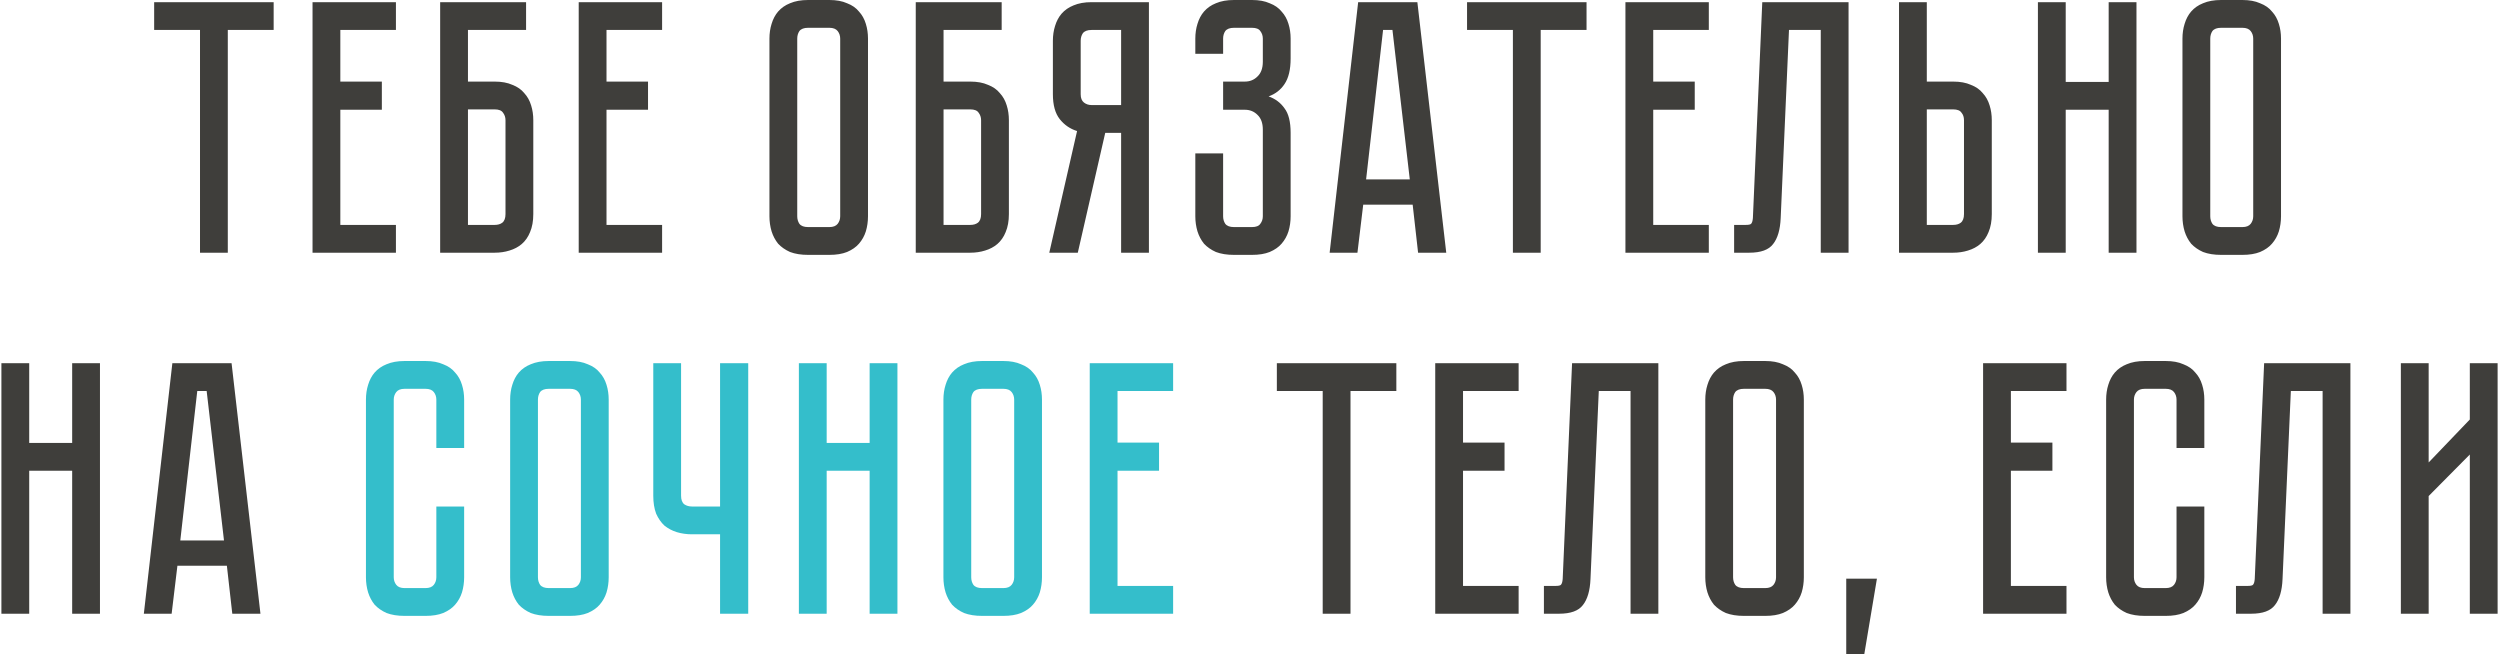
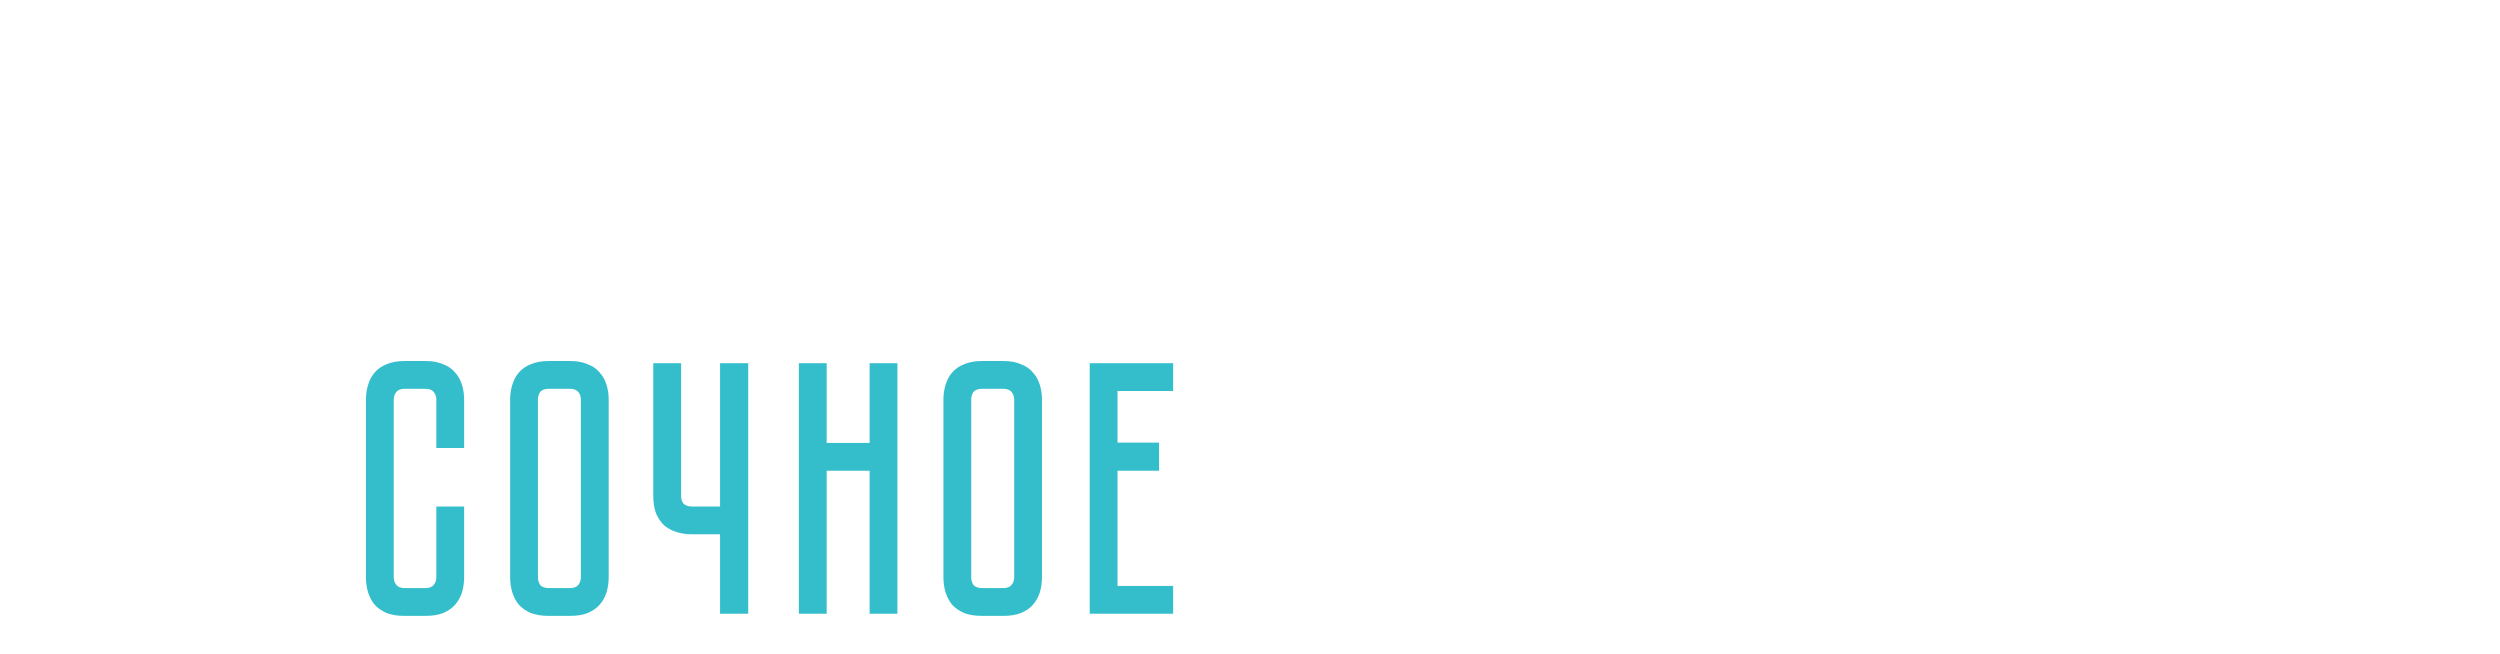
<svg xmlns="http://www.w3.org/2000/svg" width="554" height="145" viewBox="0 0 554 145" fill="none">
-   <path d="M60.641 0.48V6.64H50.481V56H44.321V6.64H34.161V0.48H60.641ZM87.738 0.48V6.64H75.418V18.08H84.618V24.32H75.418V49.84H87.738V56H69.258V0.48H87.738ZM109.619 18.08C111.166 18.08 112.472 18.32 113.539 18.8C114.659 19.227 115.539 19.84 116.179 20.64C116.872 21.387 117.379 22.293 117.699 23.36C118.019 24.373 118.179 25.467 118.179 26.64V47.44C118.179 48.987 117.939 50.32 117.459 51.44C117.032 52.507 116.419 53.387 115.619 54.08C114.872 54.72 113.966 55.2 112.899 55.52C111.886 55.84 110.792 56 109.619 56H97.539V0.48H116.579V6.64H103.699V18.08H109.619ZM112.019 26.64C112.019 26 111.832 25.44 111.459 24.96C111.139 24.48 110.526 24.24 109.619 24.24H103.699V49.84H109.619C110.312 49.84 110.872 49.68 111.299 49.36C111.779 48.987 112.019 48.347 112.019 47.44V26.64ZM146.722 0.48V6.64H134.402V18.08H143.602V24.32H134.402V49.84H146.722V56H128.242V0.48H146.722ZM183.788 -3.8147e-06C185.334 -3.8147e-06 186.641 0.24 187.708 0.72C188.828 1.147 189.708 1.76 190.348 2.56C191.041 3.307 191.548 4.213 191.868 5.28C192.188 6.293 192.348 7.387 192.348 8.56V47.92C192.348 49.093 192.188 50.213 191.868 51.28C191.548 52.293 191.041 53.2 190.348 54C189.708 54.747 188.828 55.36 187.708 55.84C186.641 56.267 185.334 56.48 183.788 56.48H179.068C177.521 56.48 176.188 56.267 175.068 55.84C174.001 55.36 173.121 54.747 172.428 54C171.788 53.2 171.308 52.293 170.988 51.28C170.668 50.213 170.508 49.093 170.508 47.92V8.56C170.508 7.387 170.668 6.293 170.988 5.28C171.308 4.213 171.788 3.307 172.428 2.56C173.121 1.76 174.001 1.147 175.068 0.72C176.188 0.24 177.521 -3.8147e-06 179.068 -3.8147e-06H183.788ZM183.788 50.32C184.641 50.32 185.254 50.08 185.628 49.6C186.001 49.12 186.188 48.56 186.188 47.92V8.56C186.188 7.92 186.001 7.36 185.628 6.88C185.254 6.4 184.641 6.16 183.788 6.16H179.068C178.161 6.16 177.521 6.4 177.148 6.88C176.828 7.36 176.668 7.92 176.668 8.56V47.92C176.668 48.56 176.828 49.12 177.148 49.6C177.521 50.08 178.161 50.32 179.068 50.32H183.788ZM215.01 18.08C216.556 18.08 217.863 18.32 218.93 18.8C220.05 19.227 220.93 19.84 221.57 20.64C222.263 21.387 222.77 22.293 223.09 23.36C223.41 24.373 223.57 25.467 223.57 26.64V47.44C223.57 48.987 223.33 50.32 222.85 51.44C222.423 52.507 221.81 53.387 221.01 54.08C220.263 54.72 219.356 55.2 218.29 55.52C217.276 55.84 216.183 56 215.01 56H202.93V0.48H221.97V6.64H209.09V18.08H215.01ZM217.41 26.64C217.41 26 217.223 25.44 216.85 24.96C216.53 24.48 215.916 24.24 215.01 24.24H209.09V49.84H215.01C215.703 49.84 216.263 49.68 216.69 49.36C217.17 48.987 217.41 48.347 217.41 47.44V26.64ZM254.6 0.48V56H248.44V29.44H244.92L238.84 56H232.52L238.68 29.04C237.134 28.56 235.854 27.68 234.84 26.4C233.827 25.12 233.32 23.28 233.32 20.88V9.04C233.32 7.867 233.48 6.773 233.8 5.76C234.12 4.693 234.6 3.787 235.24 3.04C235.934 2.24 236.814 1.627 237.88 1.2C239 0.72 240.334 0.48 241.88 0.48H254.6ZM248.44 6.64H241.88C240.974 6.64 240.334 6.88 239.96 7.36C239.64 7.84 239.48 8.4 239.48 9.04V20.88C239.48 21.733 239.72 22.347 240.2 22.72C240.68 23.093 241.24 23.28 241.88 23.28H248.44V6.64ZM277.443 -3.8147e-06C278.989 -3.8147e-06 280.296 0.24 281.363 0.72C282.483 1.147 283.363 1.76 284.003 2.56C284.696 3.307 285.203 4.213 285.523 5.28C285.843 6.293 286.003 7.387 286.003 8.56V12.96C286.003 15.413 285.549 17.307 284.643 18.64C283.789 19.92 282.616 20.827 281.123 21.36C282.616 21.893 283.789 22.773 284.643 24C285.549 25.173 286.003 26.987 286.003 29.44V47.92C286.003 49.093 285.843 50.213 285.523 51.28C285.203 52.293 284.696 53.2 284.003 54C283.363 54.747 282.483 55.36 281.363 55.84C280.296 56.267 278.989 56.48 277.443 56.48H273.443C271.896 56.48 270.563 56.267 269.443 55.84C268.376 55.36 267.496 54.747 266.803 54C266.163 53.2 265.683 52.293 265.363 51.28C265.043 50.213 264.883 49.093 264.883 47.92V34H271.043V47.92C271.043 48.56 271.203 49.12 271.523 49.6C271.896 50.08 272.536 50.32 273.443 50.32H277.443C278.349 50.32 278.963 50.08 279.283 49.6C279.656 49.12 279.843 48.56 279.843 47.92V28.72C279.843 27.28 279.443 26.187 278.643 25.44C277.896 24.693 276.963 24.32 275.843 24.32H271.043V18.08H275.843C276.963 18.08 277.896 17.707 278.643 16.96C279.443 16.213 279.843 15.12 279.843 13.68V8.56C279.843 7.92 279.656 7.36 279.283 6.88C278.963 6.4 278.349 6.16 277.443 6.16H273.443C272.536 6.16 271.896 6.4 271.523 6.88C271.203 7.36 271.043 7.92 271.043 8.56V11.92H264.883V8.56C264.883 7.387 265.043 6.293 265.363 5.28C265.683 4.213 266.163 3.307 266.803 2.56C267.496 1.76 268.376 1.147 269.443 0.72C270.563 0.24 271.896 -3.8147e-06 273.443 -3.8147e-06H277.443ZM313.048 45.36H302.088L300.808 56H294.648L300.968 0.48H314.088L320.488 56H314.248L313.048 45.36ZM312.408 39.76L308.568 6.64H306.488L302.728 39.76H312.408ZM351.578 0.48V6.64H341.418V56H335.258V6.64H325.098V0.48H351.578ZM378.675 0.48V6.64H366.355V18.08H375.555V24.32H366.355V49.84H378.675V56H360.195V0.48H378.675ZM409.64 0.48V56H403.48V6.64H396.44L394.6 48.32C394.493 50.88 393.933 52.8 392.92 54.08C391.96 55.36 390.2 56 387.64 56H384.28V49.84H386.84C387.48 49.84 387.88 49.76 388.04 49.6C388.253 49.387 388.386 48.96 388.44 48.32L390.52 0.48H409.64ZM441.38 47.44C441.38 48.987 441.14 50.32 440.66 51.44C440.234 52.507 439.62 53.387 438.82 54.08C438.074 54.72 437.167 55.2 436.1 55.52C435.087 55.84 433.994 56 432.82 56H420.82V0.48H426.98V18.08H432.82C434.367 18.08 435.674 18.32 436.74 18.8C437.86 19.227 438.74 19.84 439.38 20.64C440.074 21.387 440.58 22.293 440.9 23.36C441.22 24.373 441.38 25.467 441.38 26.64V47.44ZM435.22 26.64C435.22 25.947 435.034 25.387 434.66 24.96C434.34 24.48 433.727 24.24 432.82 24.24H426.98V49.84H432.82C433.514 49.84 434.074 49.68 434.5 49.36C434.98 48.987 435.22 48.347 435.22 47.44V26.64ZM467.282 0.48H473.442V56H467.282V24.32H457.762V56H451.602V0.48H457.762V18.16H467.282V0.48ZM496.913 -3.8147e-06C498.459 -3.8147e-06 499.766 0.24 500.833 0.72C501.953 1.147 502.833 1.76 503.473 2.56C504.166 3.307 504.673 4.213 504.993 5.28C505.313 6.293 505.473 7.387 505.473 8.56V47.92C505.473 49.093 505.313 50.213 504.993 51.28C504.673 52.293 504.166 53.2 503.473 54C502.833 54.747 501.953 55.36 500.833 55.84C499.766 56.267 498.459 56.48 496.913 56.48H492.193C490.646 56.48 489.313 56.267 488.193 55.84C487.126 55.36 486.246 54.747 485.553 54C484.913 53.2 484.433 52.293 484.113 51.28C483.793 50.213 483.633 49.093 483.633 47.92V8.56C483.633 7.387 483.793 6.293 484.113 5.28C484.433 4.213 484.913 3.307 485.553 2.56C486.246 1.76 487.126 1.147 488.193 0.72C489.313 0.24 490.646 -3.8147e-06 492.193 -3.8147e-06H496.913ZM496.913 50.32C497.766 50.32 498.379 50.08 498.753 49.6C499.126 49.12 499.313 48.56 499.313 47.92V8.56C499.313 7.92 499.126 7.36 498.753 6.88C498.379 6.4 497.766 6.16 496.913 6.16H492.193C491.286 6.16 490.646 6.4 490.273 6.88C489.953 7.36 489.793 7.92 489.793 8.56V47.92C489.793 48.56 489.953 49.12 490.273 49.6C490.646 50.08 491.286 50.32 492.193 50.32H496.913ZM15.992 80.48H22.152V136H15.992V104.32H6.473V136H0.312V80.48H6.473V98.16H15.992V80.48ZM50.275 125.36H39.315L38.035 136H31.875L38.195 80.48H51.315L57.715 136H51.475L50.275 125.36ZM49.635 119.76L45.795 86.64H43.715L39.955 119.76H49.635ZM309.43 80.48V86.64H299.27V136H293.11V86.64H282.95V80.48H309.43ZM336.527 80.48V86.64H324.207V98.08H333.407V104.32H324.207V129.84H336.527V136H318.047V80.48H336.527ZM367.491 80.48V136H361.331V86.64H354.291L352.451 128.32C352.345 130.88 351.785 132.8 350.771 134.08C349.811 135.36 348.051 136 345.491 136H342.131V129.84H344.691C345.331 129.84 345.731 129.76 345.891 129.6C346.105 129.387 346.238 128.96 346.291 128.32L348.371 80.48H367.491ZM391.171 80C392.717 80 394.024 80.24 395.091 80.72C396.211 81.147 397.091 81.76 397.731 82.56C398.424 83.307 398.931 84.213 399.251 85.28C399.571 86.293 399.731 87.387 399.731 88.56V127.92C399.731 129.093 399.571 130.213 399.251 131.28C398.931 132.293 398.424 133.2 397.731 134C397.091 134.747 396.211 135.36 395.091 135.84C394.024 136.267 392.717 136.48 391.171 136.48H386.451C384.904 136.48 383.571 136.267 382.451 135.84C381.384 135.36 380.504 134.747 379.811 134C379.171 133.2 378.691 132.293 378.371 131.28C378.051 130.213 377.891 129.093 377.891 127.92V88.56C377.891 87.387 378.051 86.293 378.371 85.28C378.691 84.213 379.171 83.307 379.811 82.56C380.504 81.76 381.384 81.147 382.451 80.72C383.571 80.24 384.904 80 386.451 80H391.171ZM391.171 130.32C392.024 130.32 392.637 130.08 393.011 129.6C393.384 129.12 393.571 128.56 393.571 127.92V88.56C393.571 87.92 393.384 87.36 393.011 86.88C392.637 86.4 392.024 86.16 391.171 86.16H386.451C385.544 86.16 384.904 86.4 384.531 86.88C384.211 87.36 384.051 87.92 384.051 88.56V127.92C384.051 128.56 384.211 129.12 384.531 129.6C384.904 130.08 385.544 130.32 386.451 130.32H391.171ZM415.926 128.24L413.126 144.96H409.126V128.24H415.926ZM457.933 80.48V86.64H445.613V98.08H454.813V104.32H445.613V129.84H457.933V136H439.453V80.48H457.933ZM482.319 112.24H488.479V127.92C488.479 129.093 488.319 130.213 487.999 131.28C487.679 132.293 487.172 133.2 486.479 134C485.839 134.747 484.959 135.36 483.839 135.84C482.772 136.267 481.465 136.48 479.919 136.48H475.279C473.732 136.48 472.399 136.267 471.279 135.84C470.212 135.36 469.332 134.747 468.639 134C467.999 133.2 467.519 132.293 467.199 131.28C466.879 130.213 466.719 129.093 466.719 127.92V88.56C466.719 87.387 466.879 86.293 467.199 85.28C467.519 84.213 467.999 83.307 468.639 82.56C469.332 81.76 470.212 81.147 471.279 80.72C472.399 80.24 473.732 80 475.279 80H479.919C481.465 80 482.772 80.24 483.839 80.72C484.959 81.147 485.839 81.76 486.479 82.56C487.172 83.307 487.679 84.213 487.999 85.28C488.319 86.293 488.479 87.387 488.479 88.56V99.28H482.319V88.56C482.319 87.92 482.132 87.36 481.759 86.88C481.385 86.4 480.772 86.16 479.919 86.16H475.279C474.425 86.16 473.812 86.4 473.439 86.88C473.065 87.36 472.879 87.92 472.879 88.56V127.92C472.879 128.56 473.065 129.12 473.439 129.6C473.812 130.08 474.425 130.32 475.279 130.32H479.919C480.772 130.32 481.385 130.08 481.759 129.6C482.132 129.12 482.319 128.56 482.319 127.92V112.24ZM520.851 80.48V136H514.691V86.64H507.651L505.811 128.32C505.704 130.88 505.144 132.8 504.131 134.08C503.171 135.36 501.411 136 498.851 136H495.491V129.84H498.051C498.691 129.84 499.091 129.76 499.251 129.6C499.464 129.387 499.597 128.96 499.651 128.32L501.731 80.48H520.851ZM547.311 136V100.72L538.191 109.92V136H532.031V80.48H538.191V102.48L547.311 92.96V80.48H553.471V136H547.311Z" fill="#3F3E3B" />
  <path d="M96.694 112.24H102.854V127.92C102.854 129.093 102.694 130.213 102.374 131.28C102.054 132.293 101.547 133.2 100.854 134C100.214 134.747 99.334 135.36 98.214 135.84C97.147 136.267 95.84 136.48 94.294 136.48H89.654C88.107 136.48 86.774 136.267 85.654 135.84C84.587 135.36 83.707 134.747 83.014 134C82.374 133.2 81.894 132.293 81.574 131.28C81.254 130.213 81.094 129.093 81.094 127.92V88.56C81.094 87.387 81.254 86.293 81.574 85.28C81.894 84.213 82.374 83.307 83.014 82.56C83.707 81.76 84.587 81.147 85.654 80.72C86.774 80.24 88.107 80 89.654 80H94.294C95.84 80 97.147 80.24 98.214 80.72C99.334 81.147 100.214 81.76 100.854 82.56C101.547 83.307 102.054 84.213 102.374 85.28C102.694 86.293 102.854 87.387 102.854 88.56V99.28H96.694V88.56C96.694 87.92 96.507 87.36 96.134 86.88C95.76 86.4 95.147 86.16 94.294 86.16H89.654C88.8 86.16 88.187 86.4 87.814 86.88C87.44 87.36 87.254 87.92 87.254 88.56V127.92C87.254 128.56 87.44 129.12 87.814 129.6C88.187 130.08 88.8 130.32 89.654 130.32H94.294C95.147 130.32 95.76 130.08 96.134 129.6C96.507 129.12 96.694 128.56 96.694 127.92V112.24ZM126.327 80C127.874 80 129.18 80.24 130.247 80.72C131.367 81.147 132.247 81.76 132.887 82.56C133.58 83.307 134.087 84.213 134.407 85.28C134.727 86.293 134.887 87.387 134.887 88.56V127.92C134.887 129.093 134.727 130.213 134.407 131.28C134.087 132.293 133.58 133.2 132.887 134C132.247 134.747 131.367 135.36 130.247 135.84C129.18 136.267 127.874 136.48 126.327 136.48H121.607C120.06 136.48 118.727 136.267 117.607 135.84C116.54 135.36 115.66 134.747 114.967 134C114.327 133.2 113.847 132.293 113.527 131.28C113.207 130.213 113.047 129.093 113.047 127.92V88.56C113.047 87.387 113.207 86.293 113.527 85.28C113.847 84.213 114.327 83.307 114.967 82.56C115.66 81.76 116.54 81.147 117.607 80.72C118.727 80.24 120.06 80 121.607 80H126.327ZM126.327 130.32C127.18 130.32 127.794 130.08 128.167 129.6C128.54 129.12 128.727 128.56 128.727 127.92V88.56C128.727 87.92 128.54 87.36 128.167 86.88C127.794 86.4 127.18 86.16 126.327 86.16H121.607C120.7 86.16 120.06 86.4 119.687 86.88C119.367 87.36 119.207 87.92 119.207 88.56V127.92C119.207 128.56 119.367 129.12 119.687 129.6C120.06 130.08 120.7 130.32 121.607 130.32H126.327ZM165.806 80.48V136H159.566V118.4H153.326C152.152 118.4 151.032 118.24 149.966 117.92C148.952 117.6 148.046 117.12 147.246 116.48C146.499 115.787 145.886 114.907 145.406 113.84C144.979 112.72 144.766 111.387 144.766 109.84V80.48H150.926V109.84C150.926 110.747 151.166 111.387 151.646 111.76C152.126 112.08 152.686 112.24 153.326 112.24H159.566V80.48H165.806ZM192.711 80.48H198.871V136H192.711V104.32H183.191V136H177.031V80.48H183.191V98.16H192.711V80.48ZM222.343 80C223.889 80 225.196 80.24 226.263 80.72C227.383 81.147 228.263 81.76 228.903 82.56C229.596 83.307 230.103 84.213 230.423 85.28C230.743 86.293 230.903 87.387 230.903 88.56V127.92C230.903 129.093 230.743 130.213 230.423 131.28C230.103 132.293 229.596 133.2 228.903 134C228.263 134.747 227.383 135.36 226.263 135.84C225.196 136.267 223.889 136.48 222.343 136.48H217.623C216.076 136.48 214.743 136.267 213.623 135.84C212.556 135.36 211.676 134.747 210.983 134C210.343 133.2 209.863 132.293 209.543 131.28C209.223 130.213 209.062 129.093 209.062 127.92V88.56C209.062 87.387 209.223 86.293 209.543 85.28C209.863 84.213 210.343 83.307 210.983 82.56C211.676 81.76 212.556 81.147 213.623 80.72C214.743 80.24 216.076 80 217.623 80H222.343ZM222.343 130.32C223.196 130.32 223.809 130.08 224.183 129.6C224.556 129.12 224.743 128.56 224.743 127.92V88.56C224.743 87.92 224.556 87.36 224.183 86.88C223.809 86.4 223.196 86.16 222.343 86.16H217.623C216.716 86.16 216.076 86.4 215.703 86.88C215.383 87.36 215.223 87.92 215.223 88.56V127.92C215.223 128.56 215.383 129.12 215.703 129.6C216.076 130.08 216.716 130.32 217.623 130.32H222.343ZM259.964 80.48V86.64H247.644V98.08H256.844V104.32H247.644V129.84H259.964V136H241.484V80.48H259.964Z" fill="#34BECB" />
</svg>